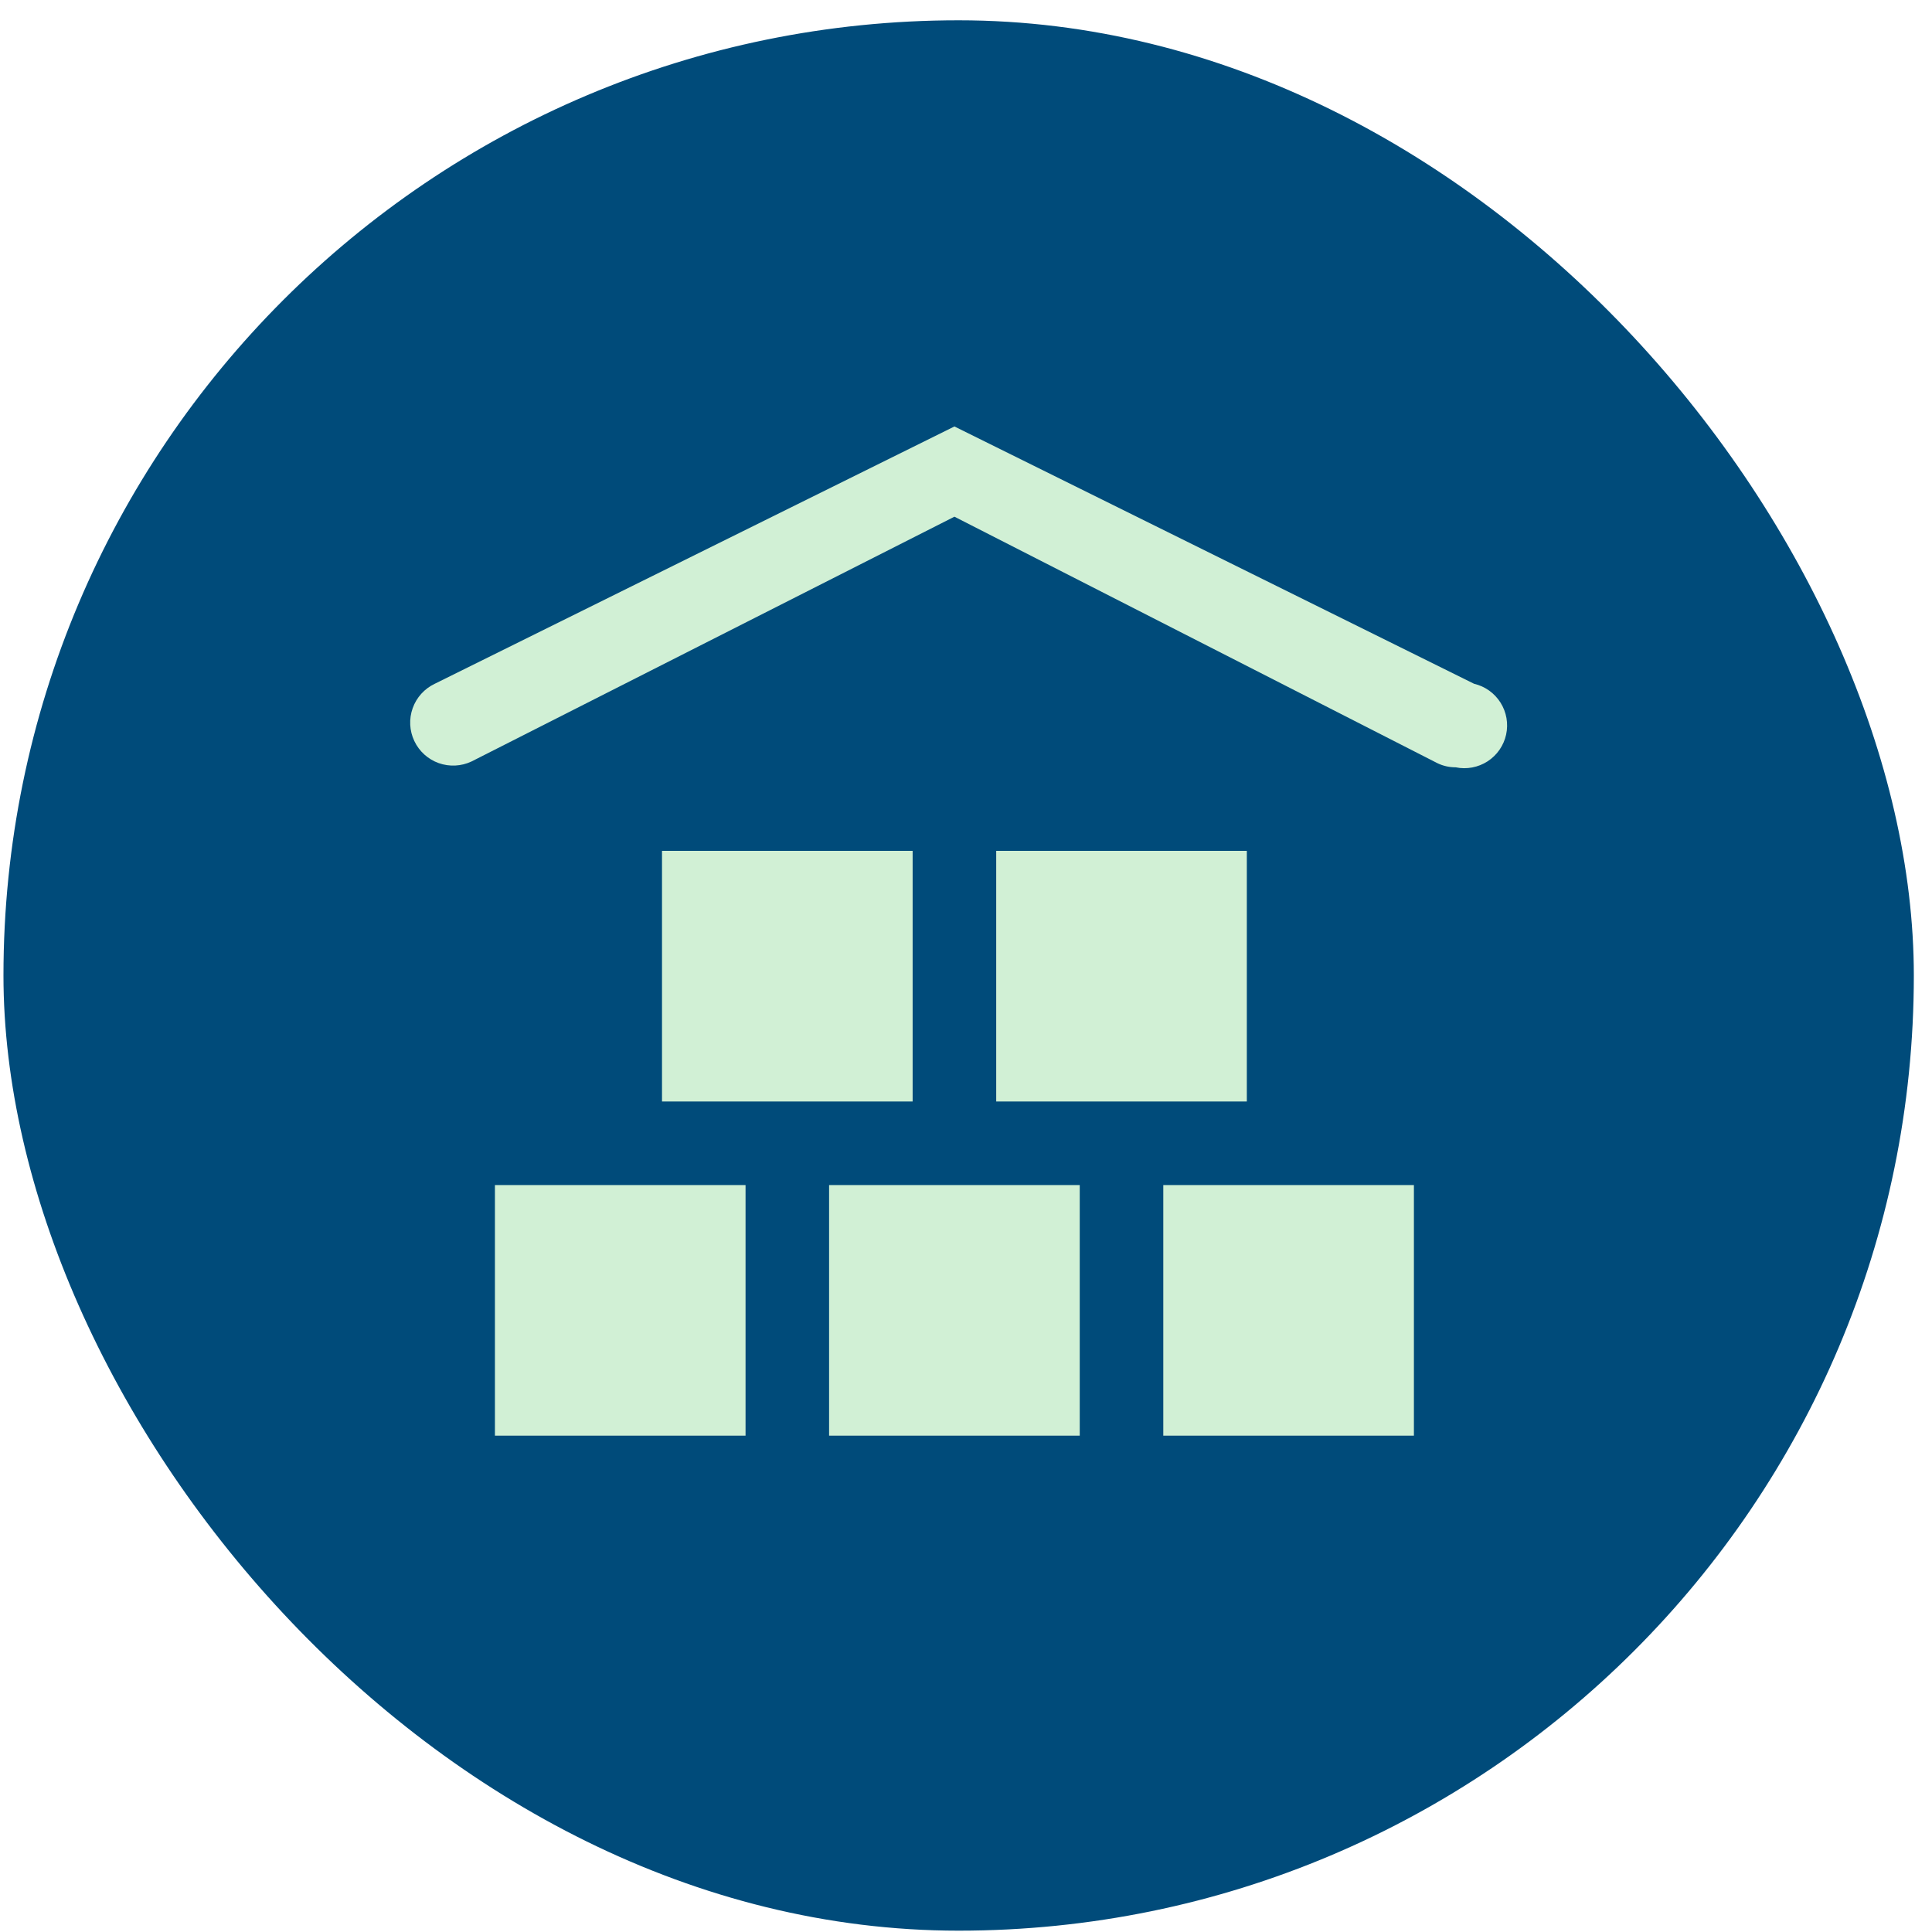
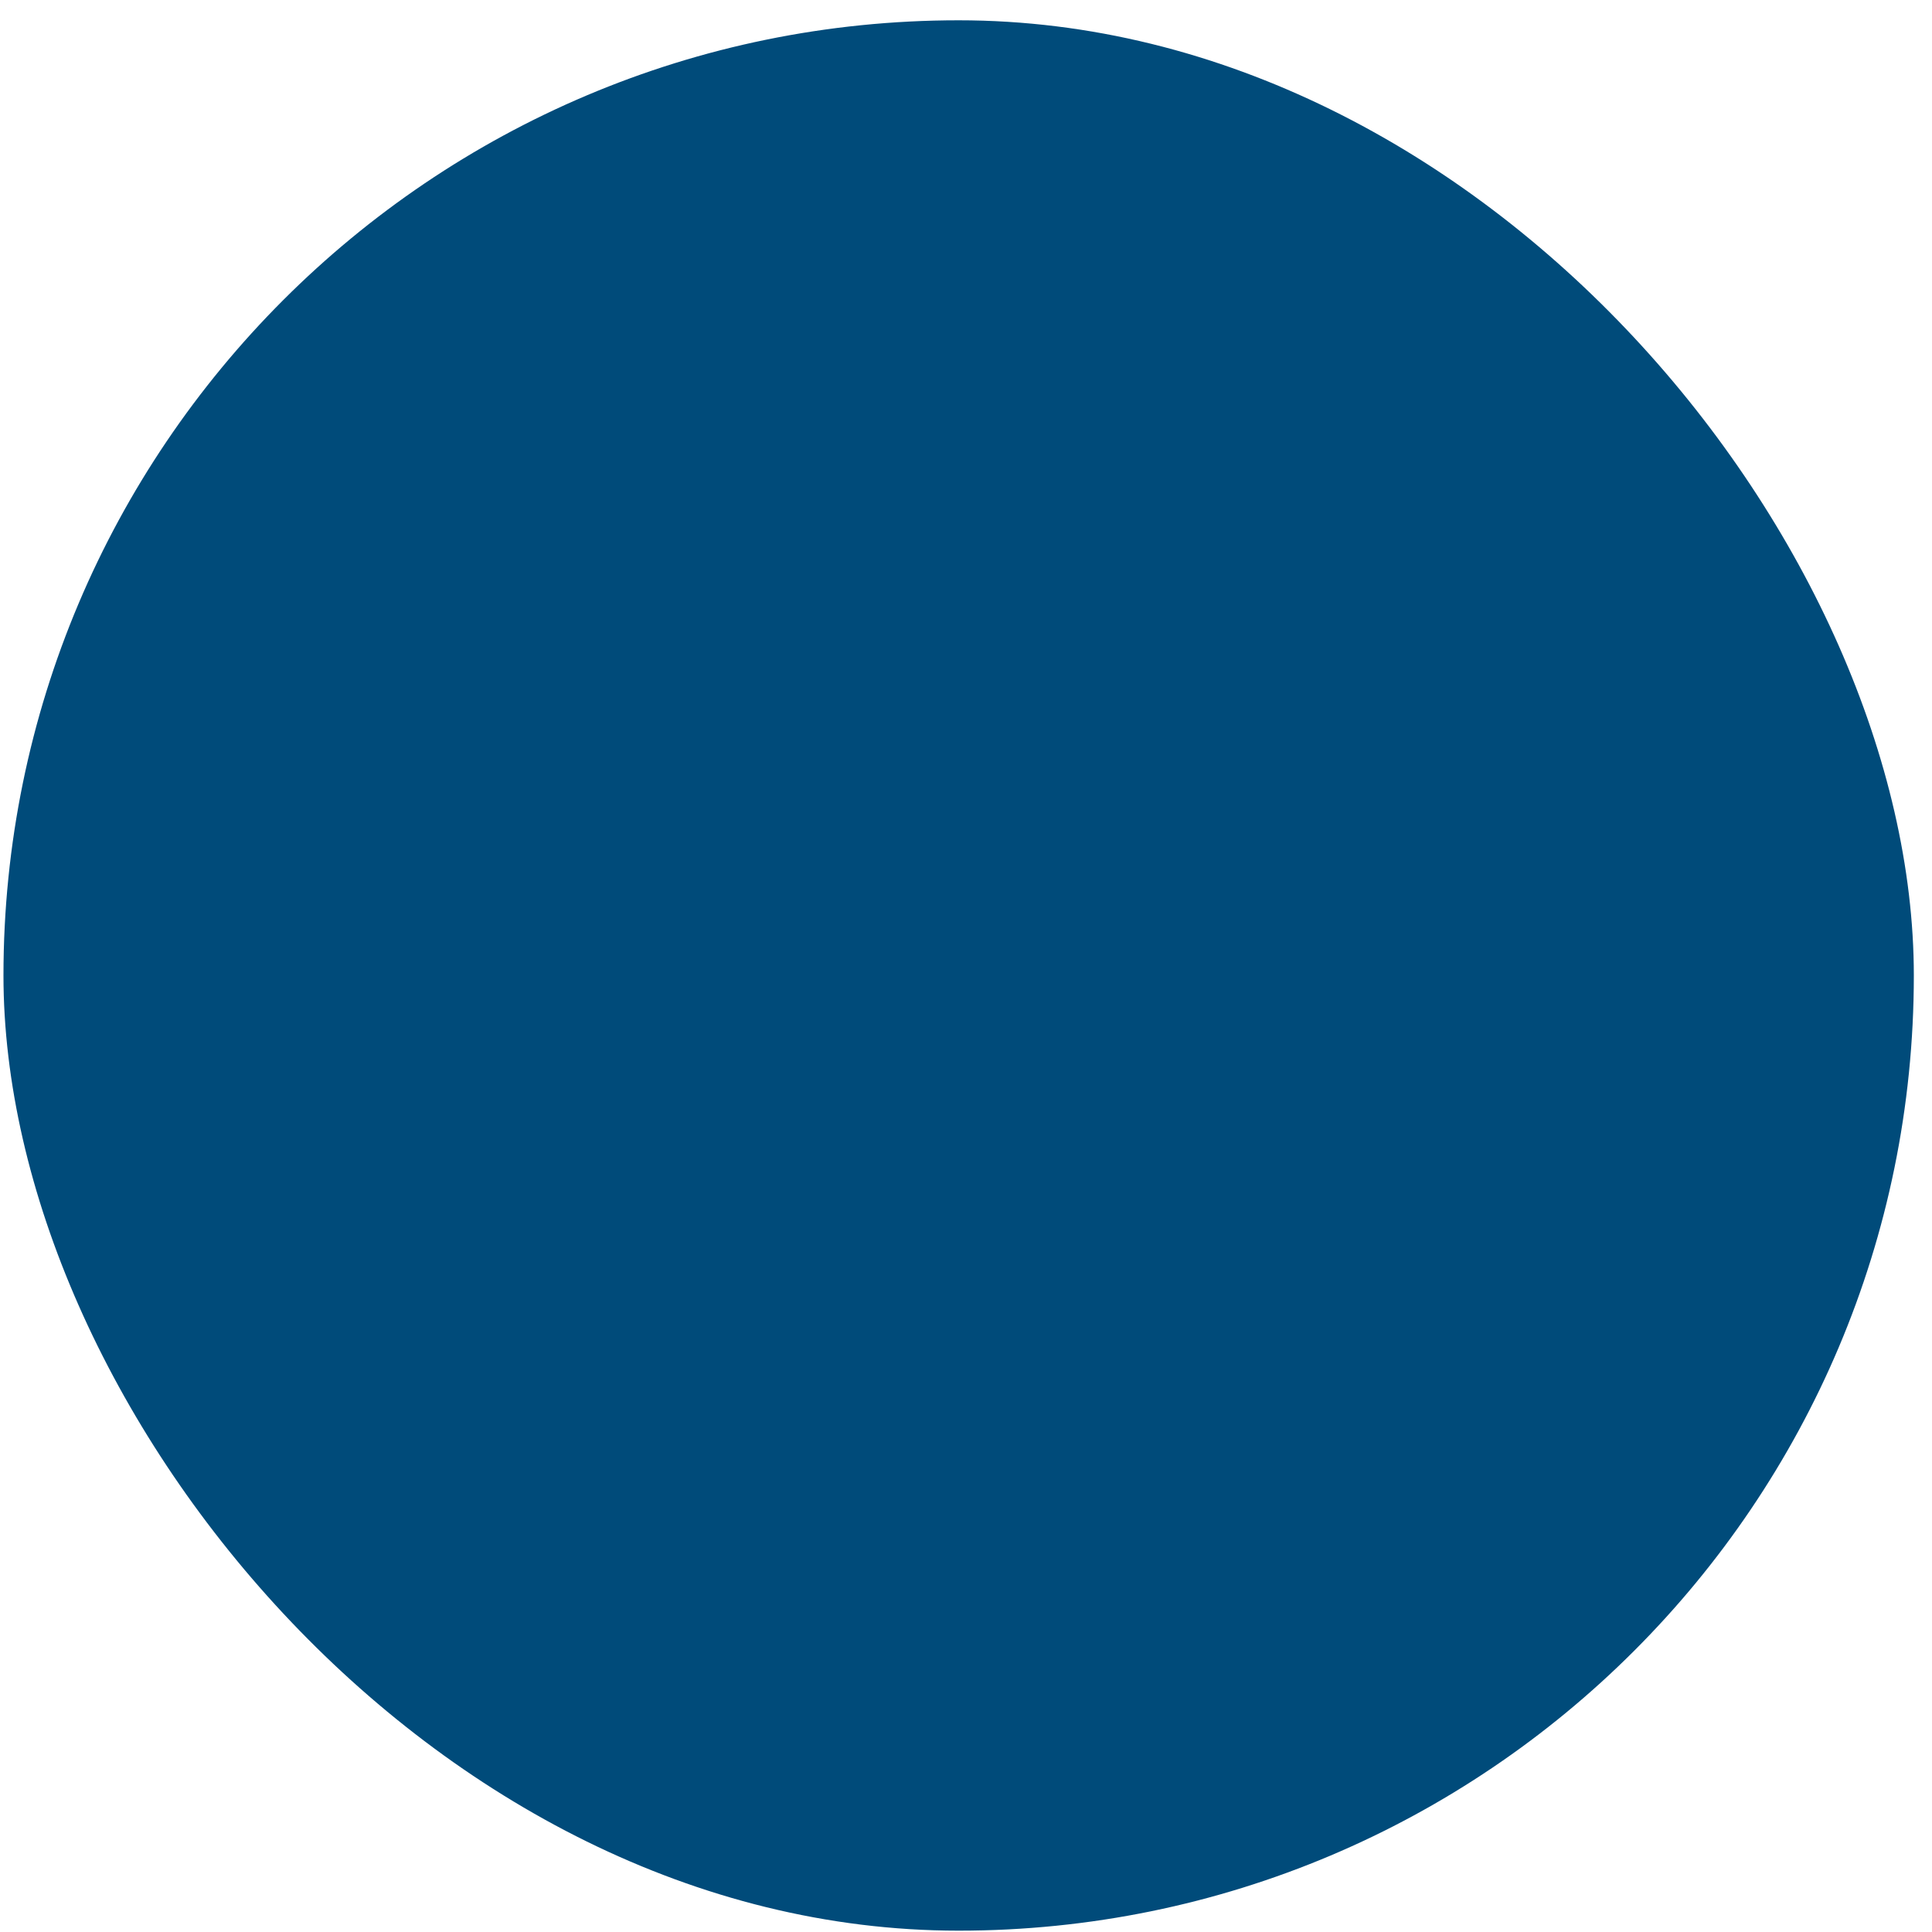
<svg xmlns="http://www.w3.org/2000/svg" width="87" height="87" viewBox="0 0 87 87" fill="none">
  <rect x="0.156" y="0.914" width="86.026" height="86.026" rx="43.013" fill="#004B7A" />
-   <path d="M65.551 34.553C65.264 34.554 64.981 34.49 64.724 34.365L42.979 23.267L21.234 34.29C20.77 34.509 20.238 34.535 19.754 34.363C19.271 34.19 18.876 33.832 18.657 33.368C18.437 32.904 18.411 32.372 18.584 31.889C18.757 31.405 19.114 31.011 19.578 30.791L42.979 19.204L66.379 30.791C66.872 30.906 67.3 31.211 67.57 31.64C67.84 32.068 67.931 32.586 67.822 33.081C67.713 33.575 67.414 34.007 66.989 34.283C66.564 34.558 66.047 34.656 65.551 34.553ZM33.573 53.364H22.287V64.65H33.573V53.364ZM48.622 53.364H37.335V64.65H48.622V53.364ZM63.67 53.364H52.384V64.65H63.67V53.364ZM56.146 38.315H44.86V49.602H56.146V38.315ZM41.097 38.315H29.811V49.602H41.097V38.315Z" fill="#D1F0D5" />
</svg>